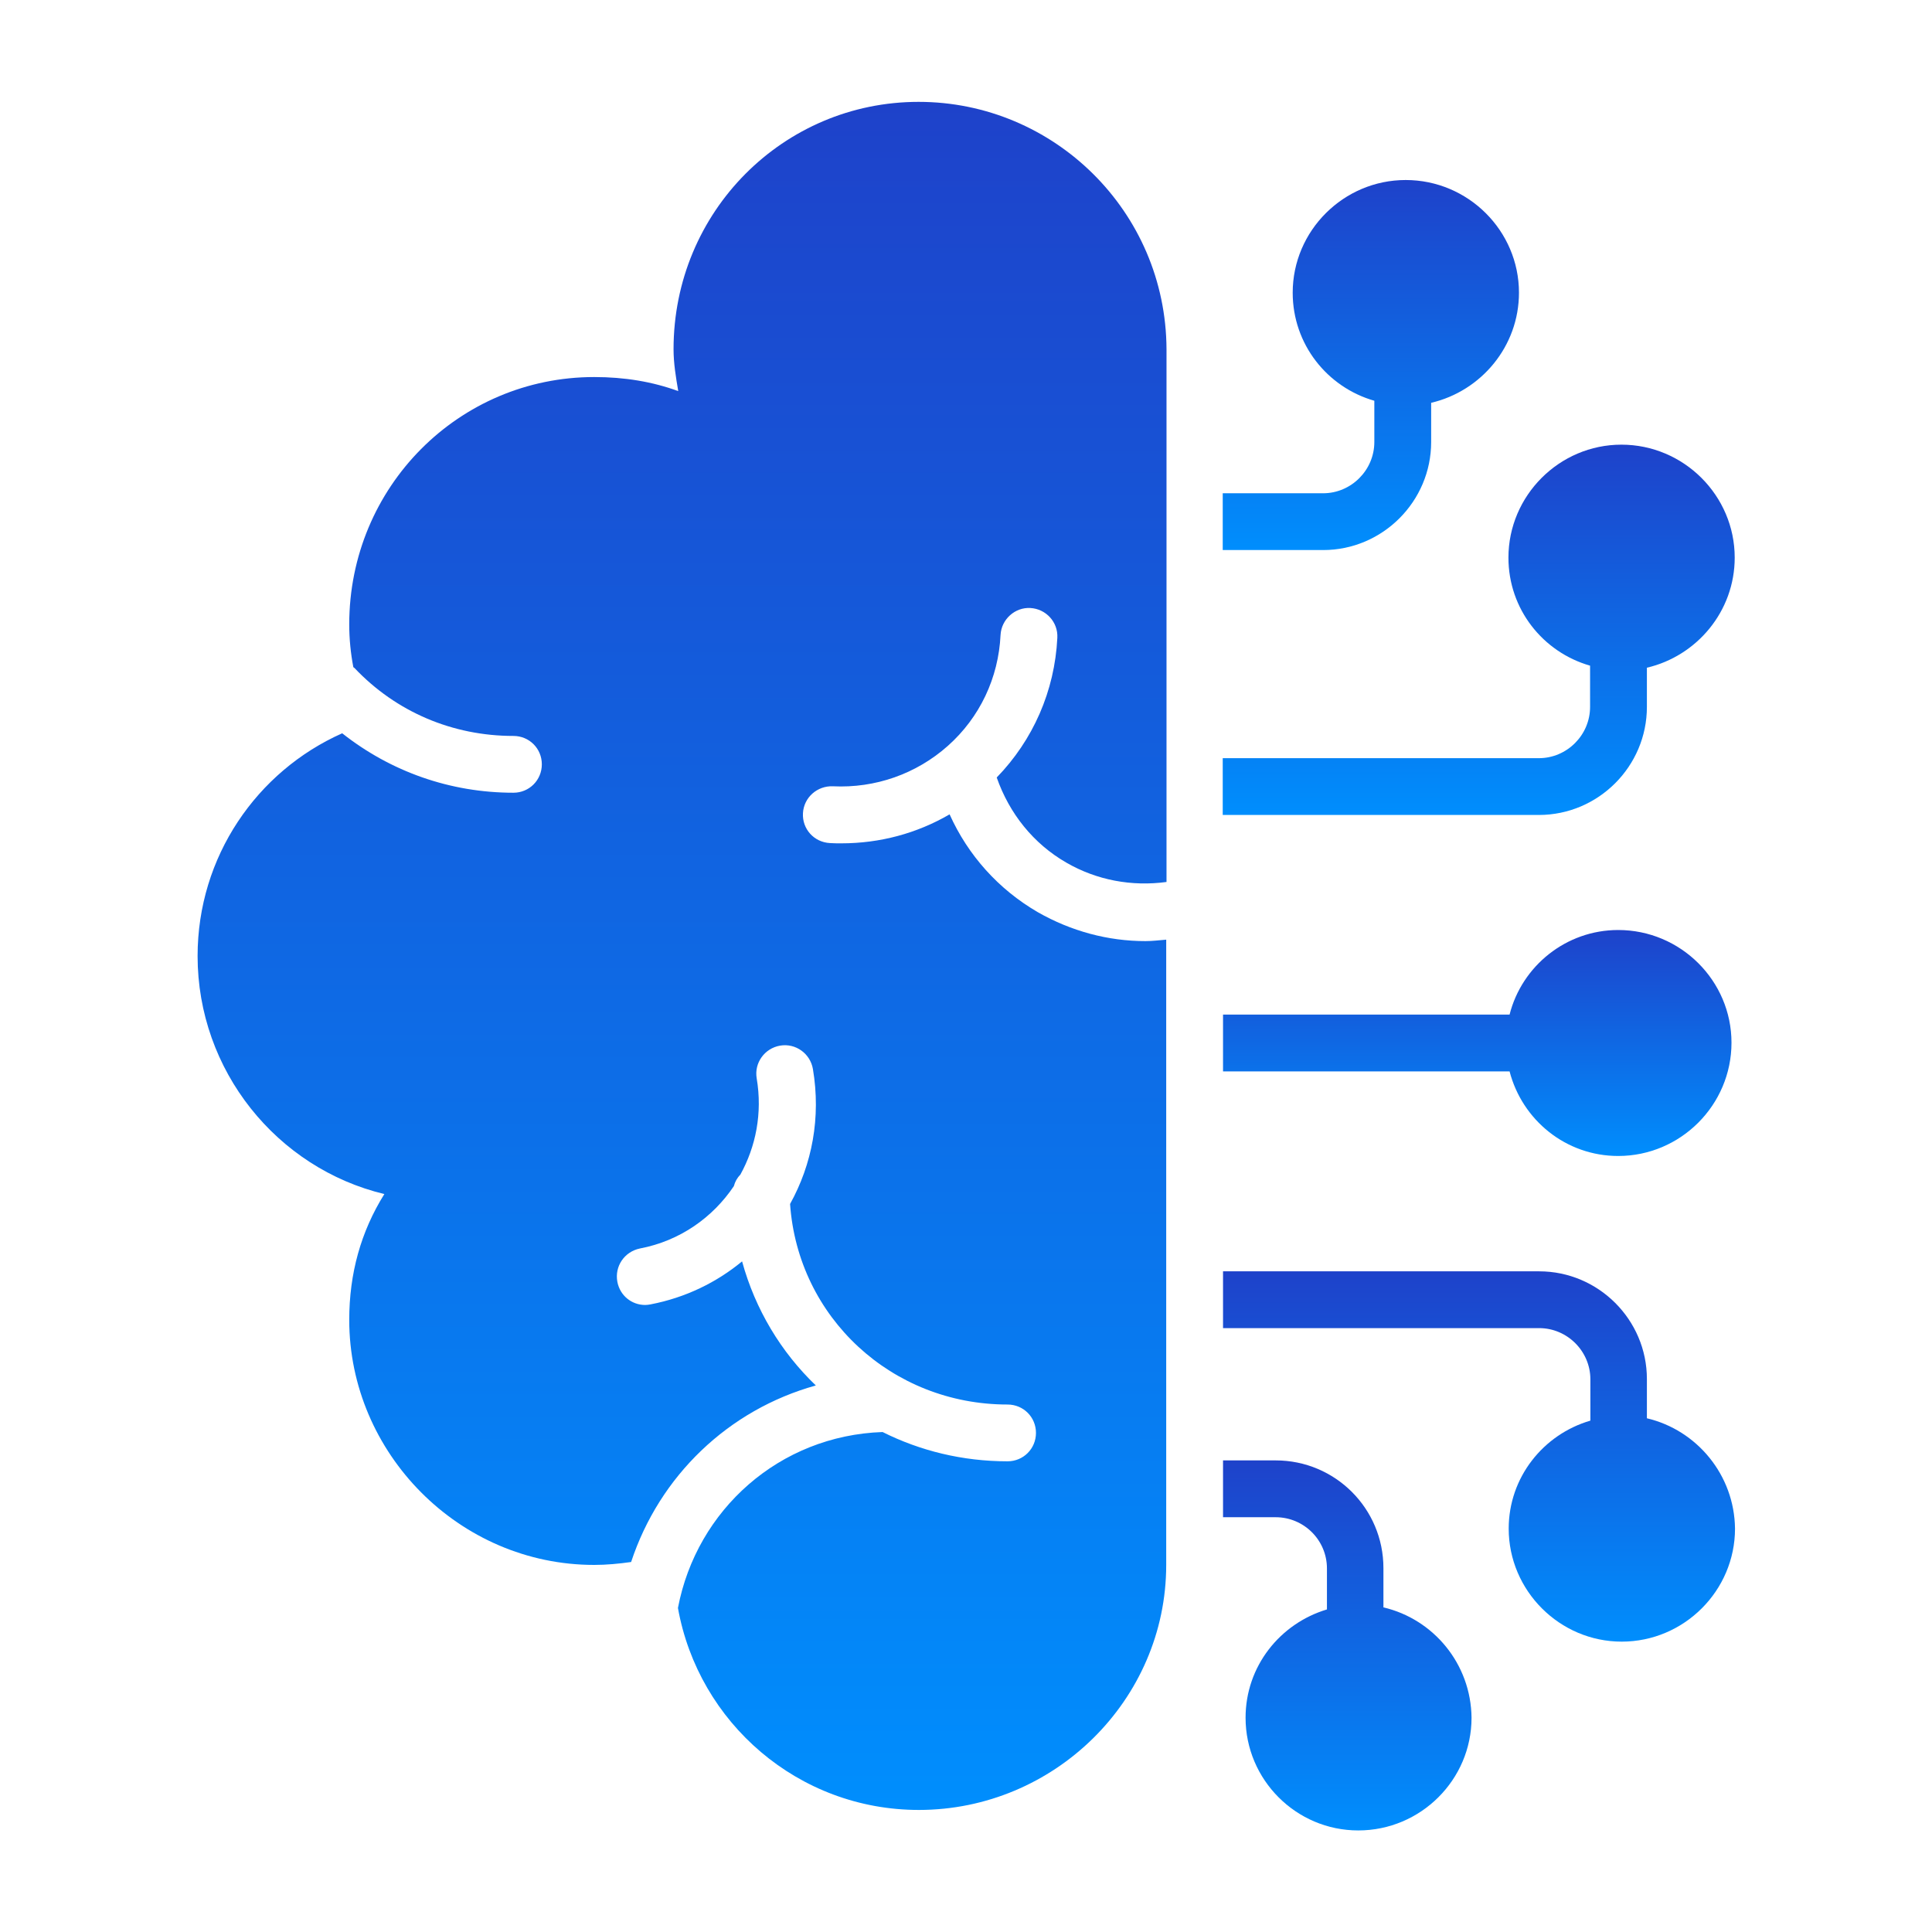
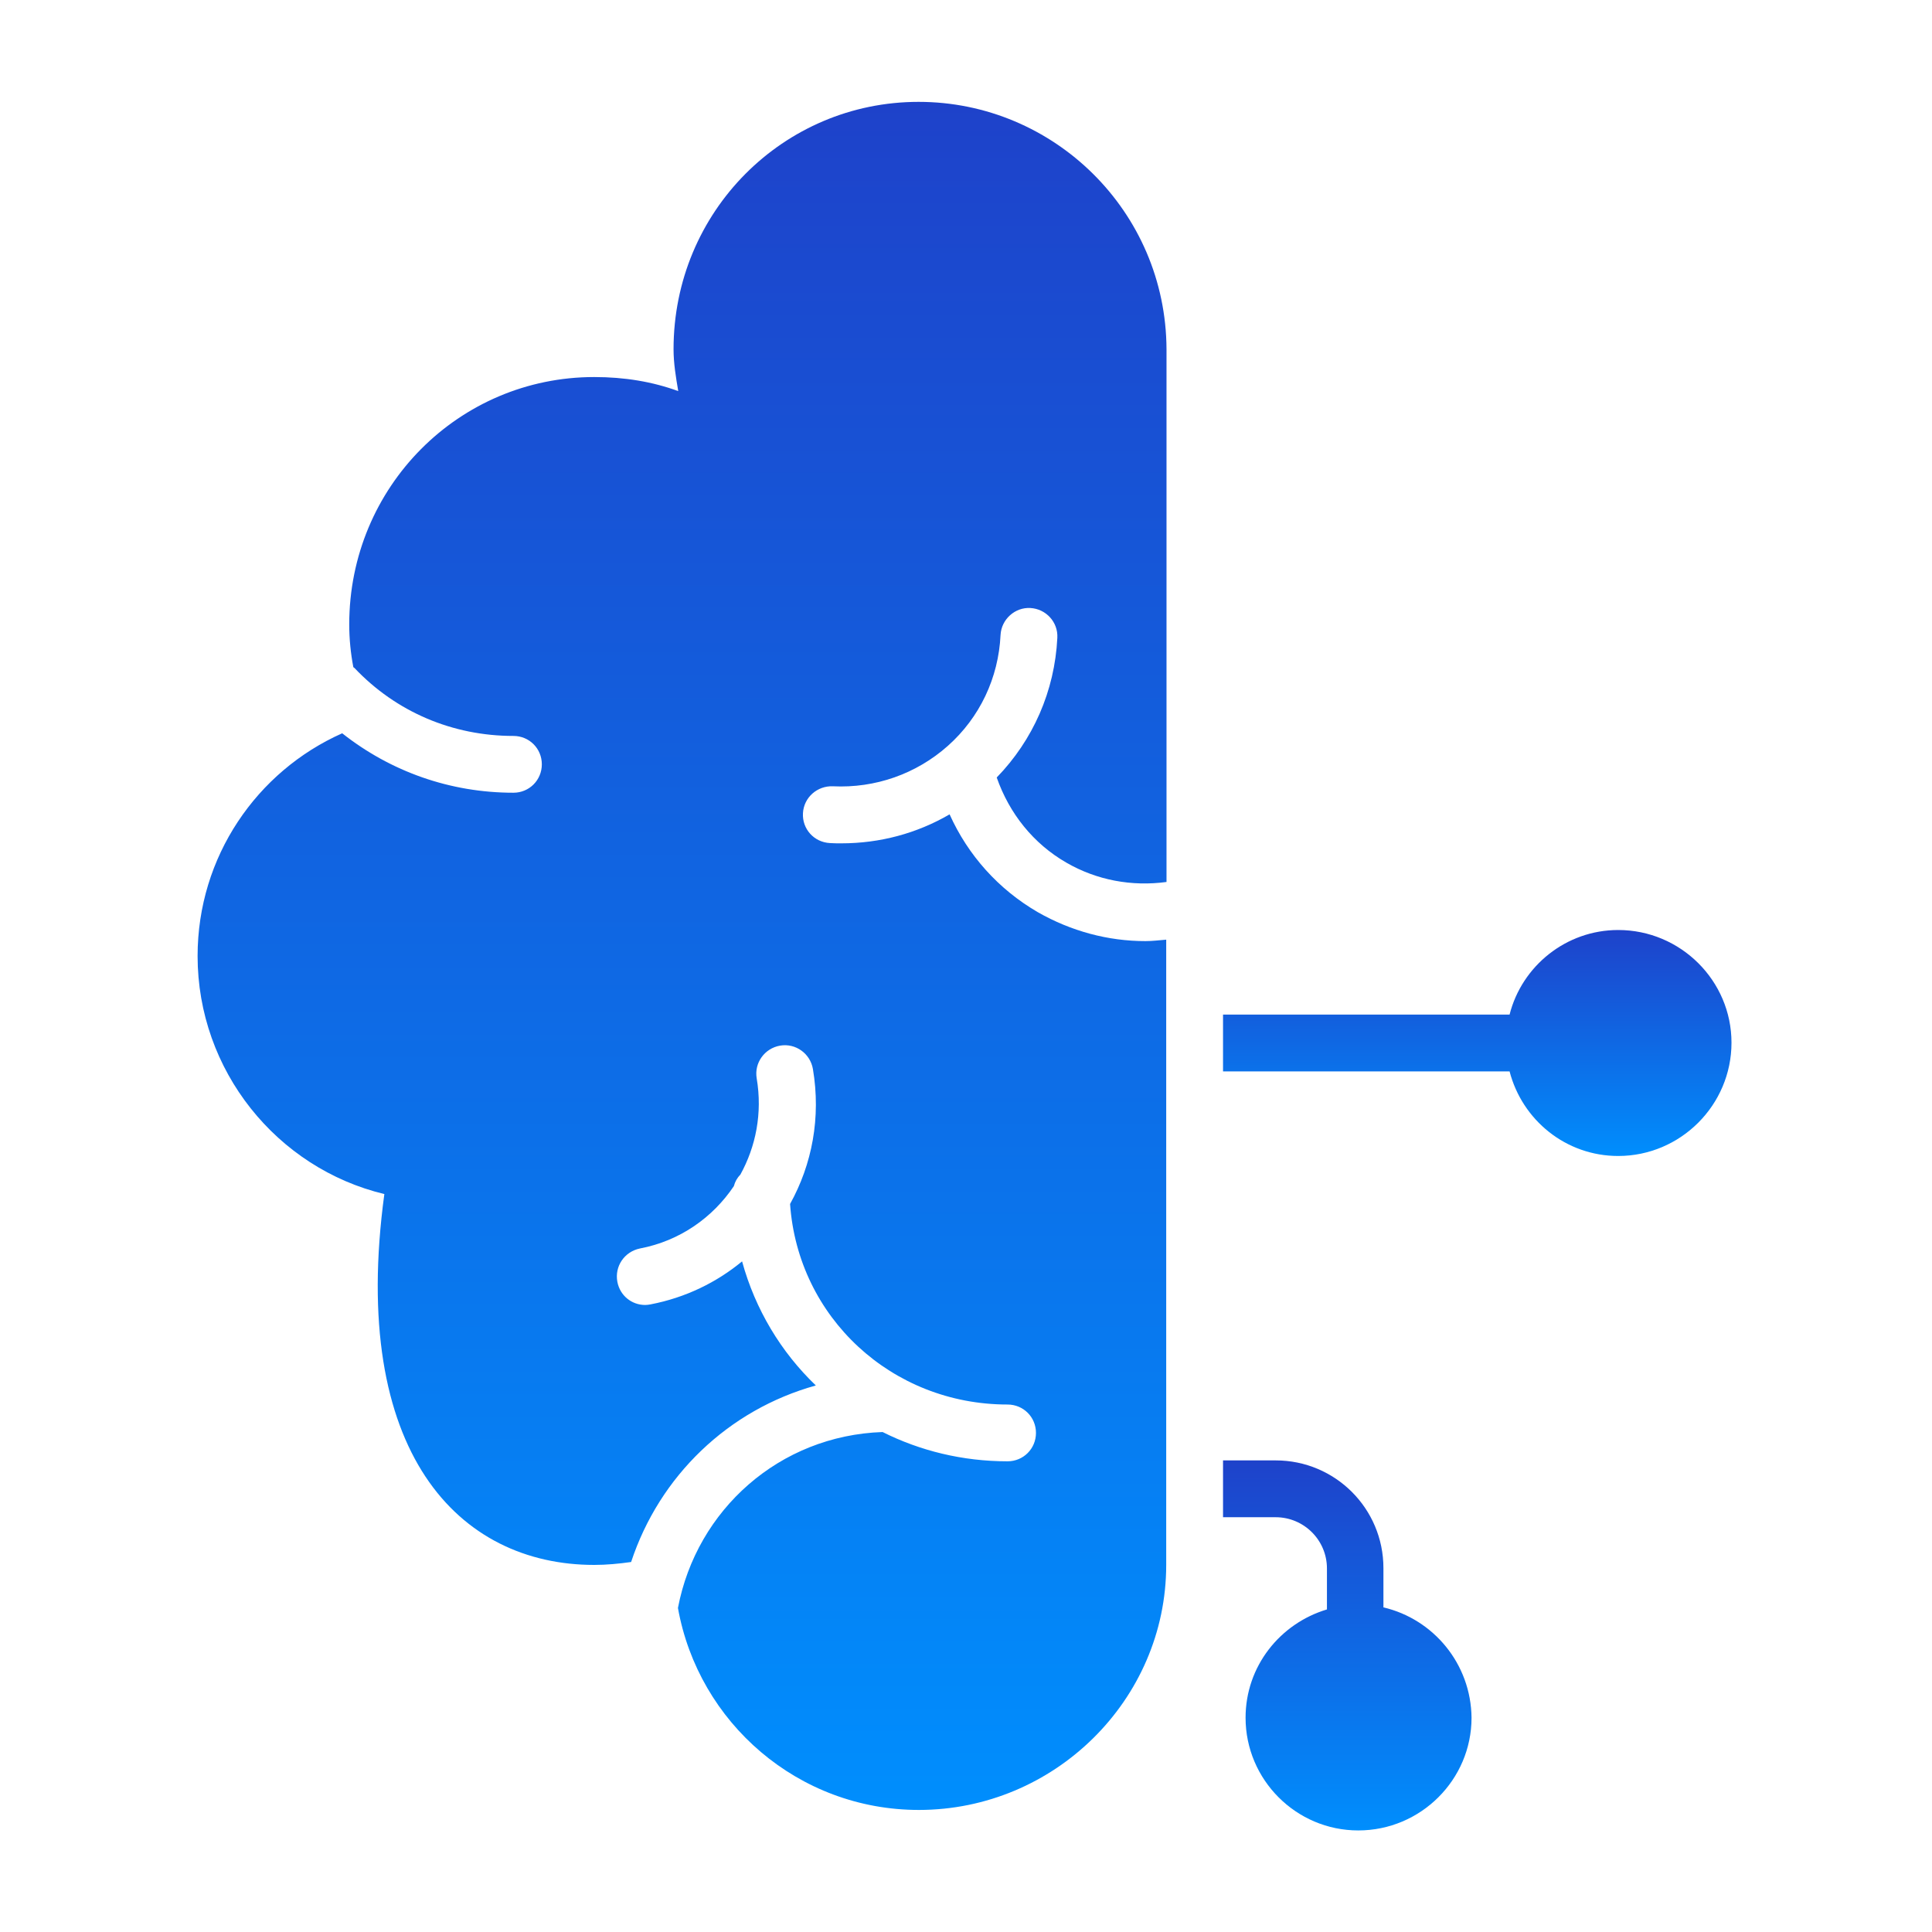
<svg xmlns="http://www.w3.org/2000/svg" width="51" height="51" viewBox="0 0 51 51" fill="none">
-   <path d="M43.474 18.661V17.626C44.795 17.317 45.792 16.135 45.792 14.72C45.792 13.082 44.447 11.738 42.801 11.738C41.163 11.738 39.819 13.082 39.819 14.72C39.819 16.081 40.73 17.216 41.974 17.572V18.661C41.974 19.403 41.364 20.014 40.622 20.014H32.277V21.513H40.622C42.191 21.513 43.474 20.23 43.474 18.661Z" fill="url(#paint0_linear_15_863)" />
-   <path d="M37.779 11.668V10.633C39.1 10.324 40.097 9.142 40.097 7.727C40.097 6.089 38.752 4.752 37.106 4.752C35.468 4.752 34.124 6.089 34.124 7.727C34.124 9.087 35.035 10.223 36.279 10.579V11.668C36.279 12.41 35.669 13.021 34.927 13.021H32.277V14.52H34.927C36.496 14.52 37.779 13.237 37.779 11.668Z" fill="url(#paint1_linear_15_863)" />
-   <path d="M43.474 37.439V36.403C43.474 34.835 42.191 33.56 40.63 33.56H32.285V35.059H40.63C41.372 35.059 41.982 35.669 41.982 36.411V37.501C40.738 37.864 39.826 39 39.826 40.352C39.826 41.99 41.171 43.335 42.809 43.335C44.455 43.335 45.8 41.99 45.8 40.352C45.784 38.93 44.787 37.748 43.474 37.439Z" fill="url(#paint2_linear_15_863)" />
  <path d="M36.519 42.431V41.395C36.519 39.819 35.244 38.551 33.675 38.551H32.285V40.051H33.675C34.417 40.051 35.028 40.653 35.028 41.403V42.485C33.791 42.856 32.88 43.984 32.88 45.344C32.88 46.982 34.216 48.319 35.855 48.319C37.501 48.319 38.845 46.982 38.845 45.344C38.83 43.922 37.84 42.74 36.519 42.431Z" fill="url(#paint3_linear_15_863)" />
  <path d="M42.716 30.515C44.362 30.515 45.707 29.171 45.707 27.525C45.707 25.886 44.362 24.55 42.716 24.55C41.341 24.55 40.174 25.5 39.849 26.783H32.285V28.282H39.849C40.182 29.565 41.333 30.515 42.716 30.515Z" fill="url(#paint4_linear_15_863)" />
-   <path d="M24.248 2.689C20.678 2.689 17.78 5.587 17.78 9.219C17.78 9.59 17.842 9.961 17.904 10.324C17.224 10.076 16.49 9.953 15.686 9.953C12.116 9.953 9.219 12.851 9.219 16.482C9.219 16.869 9.257 17.24 9.327 17.611C9.335 17.618 9.35 17.626 9.358 17.634C10.455 18.793 11.946 19.427 13.554 19.427C13.971 19.427 14.303 19.759 14.303 20.176C14.303 20.593 13.971 20.926 13.554 20.926C11.884 20.926 10.316 20.369 9.033 19.357C6.777 20.361 5.216 22.618 5.216 25.237C5.216 28.259 7.31 30.84 10.146 31.52C9.528 32.509 9.219 33.614 9.219 34.842C9.219 38.351 12.116 41.31 15.686 41.31C16.011 41.31 16.335 41.279 16.66 41.233C17.41 38.961 19.225 37.215 21.536 36.573C20.616 35.692 19.936 34.564 19.589 33.297C18.916 33.853 18.097 34.255 17.17 34.433C17.124 34.441 17.077 34.448 17.031 34.448C16.675 34.448 16.366 34.201 16.297 33.838C16.22 33.428 16.482 33.042 16.892 32.957C17.95 32.756 18.816 32.138 19.372 31.311C19.403 31.195 19.457 31.095 19.542 31.01C19.952 30.268 20.13 29.387 19.975 28.467C19.905 28.058 20.184 27.672 20.593 27.602C21.003 27.532 21.389 27.811 21.459 28.22C21.675 29.503 21.435 30.739 20.856 31.782C21.064 34.773 23.537 37.076 26.597 37.076C27.015 37.076 27.347 37.408 27.347 37.825C27.347 38.242 27.015 38.575 26.597 38.575C25.407 38.575 24.287 38.297 23.298 37.802C20.578 37.895 18.391 39.85 17.896 42.446C18.437 45.475 21.072 47.778 24.256 47.778C27.826 47.778 30.785 44.88 30.785 41.31V24.805C30.6 24.82 30.415 24.843 30.237 24.843C29.248 24.843 28.274 24.581 27.393 24.078C26.358 23.476 25.554 22.579 25.067 21.497C24.202 22 23.228 22.262 22.208 22.262C22.108 22.262 22.007 22.262 21.907 22.255C21.489 22.232 21.173 21.884 21.196 21.466C21.219 21.049 21.575 20.74 21.984 20.756C23.105 20.81 24.186 20.431 25.021 19.689C25.863 18.94 26.358 17.896 26.412 16.761C26.435 16.343 26.798 16.026 27.2 16.05C27.61 16.073 27.934 16.421 27.911 16.838C27.841 18.244 27.27 19.535 26.311 20.524C26.644 21.474 27.277 22.27 28.15 22.772C28.954 23.236 29.874 23.406 30.793 23.282V9.219C30.778 5.579 27.818 2.689 24.248 2.689Z" fill="url(#paint5_linear_15_863)" />
+   <path d="M24.248 2.689C20.678 2.689 17.78 5.587 17.78 9.219C17.78 9.59 17.842 9.961 17.904 10.324C17.224 10.076 16.49 9.953 15.686 9.953C12.116 9.953 9.219 12.851 9.219 16.482C9.219 16.869 9.257 17.24 9.327 17.611C9.335 17.618 9.35 17.626 9.358 17.634C10.455 18.793 11.946 19.427 13.554 19.427C13.971 19.427 14.303 19.759 14.303 20.176C14.303 20.593 13.971 20.926 13.554 20.926C11.884 20.926 10.316 20.369 9.033 19.357C6.777 20.361 5.216 22.618 5.216 25.237C5.216 28.259 7.31 30.84 10.146 31.52C9.219 38.351 12.116 41.31 15.686 41.31C16.011 41.31 16.335 41.279 16.66 41.233C17.41 38.961 19.225 37.215 21.536 36.573C20.616 35.692 19.936 34.564 19.589 33.297C18.916 33.853 18.097 34.255 17.17 34.433C17.124 34.441 17.077 34.448 17.031 34.448C16.675 34.448 16.366 34.201 16.297 33.838C16.22 33.428 16.482 33.042 16.892 32.957C17.95 32.756 18.816 32.138 19.372 31.311C19.403 31.195 19.457 31.095 19.542 31.01C19.952 30.268 20.13 29.387 19.975 28.467C19.905 28.058 20.184 27.672 20.593 27.602C21.003 27.532 21.389 27.811 21.459 28.22C21.675 29.503 21.435 30.739 20.856 31.782C21.064 34.773 23.537 37.076 26.597 37.076C27.015 37.076 27.347 37.408 27.347 37.825C27.347 38.242 27.015 38.575 26.597 38.575C25.407 38.575 24.287 38.297 23.298 37.802C20.578 37.895 18.391 39.85 17.896 42.446C18.437 45.475 21.072 47.778 24.256 47.778C27.826 47.778 30.785 44.88 30.785 41.31V24.805C30.6 24.82 30.415 24.843 30.237 24.843C29.248 24.843 28.274 24.581 27.393 24.078C26.358 23.476 25.554 22.579 25.067 21.497C24.202 22 23.228 22.262 22.208 22.262C22.108 22.262 22.007 22.262 21.907 22.255C21.489 22.232 21.173 21.884 21.196 21.466C21.219 21.049 21.575 20.74 21.984 20.756C23.105 20.81 24.186 20.431 25.021 19.689C25.863 18.94 26.358 17.896 26.412 16.761C26.435 16.343 26.798 16.026 27.2 16.05C27.61 16.073 27.934 16.421 27.911 16.838C27.841 18.244 27.27 19.535 26.311 20.524C26.644 21.474 27.277 22.27 28.15 22.772C28.954 23.236 29.874 23.406 30.793 23.282V9.219C30.778 5.579 27.818 2.689 24.248 2.689Z" fill="url(#paint5_linear_15_863)" />
  <defs>
    <linearGradient id="paint0_linear_15_863" x1="39.034" y1="11.738" x2="39.034" y2="21.513" gradientUnits="userSpaceOnUse">
      <stop stop-color="#1E42CA" />
      <stop offset="1" stop-color="#008EFD" />
    </linearGradient>
    <linearGradient id="paint1_linear_15_863" x1="36.187" y1="4.752" x2="36.187" y2="14.52" gradientUnits="userSpaceOnUse">
      <stop stop-color="#1E42CA" />
      <stop offset="1" stop-color="#008EFD" />
    </linearGradient>
    <linearGradient id="paint2_linear_15_863" x1="39.042" y1="33.56" x2="39.042" y2="43.335" gradientUnits="userSpaceOnUse">
      <stop stop-color="#1E42CA" />
      <stop offset="1" stop-color="#008EFD" />
    </linearGradient>
    <linearGradient id="paint3_linear_15_863" x1="35.565" y1="38.551" x2="35.565" y2="48.319" gradientUnits="userSpaceOnUse">
      <stop stop-color="#1E42CA" />
      <stop offset="1" stop-color="#008EFD" />
    </linearGradient>
    <linearGradient id="paint4_linear_15_863" x1="38.996" y1="24.55" x2="38.996" y2="30.515" gradientUnits="userSpaceOnUse">
      <stop stop-color="#1E42CA" />
      <stop offset="1" stop-color="#008EFD" />
    </linearGradient>
    <linearGradient id="paint5_linear_15_863" x1="18.005" y1="2.689" x2="18.005" y2="47.778" gradientUnits="userSpaceOnUse">
      <stop stop-color="#1E42CA" />
      <stop offset="1" stop-color="#008EFD" />
    </linearGradient>
  </defs>
</svg>